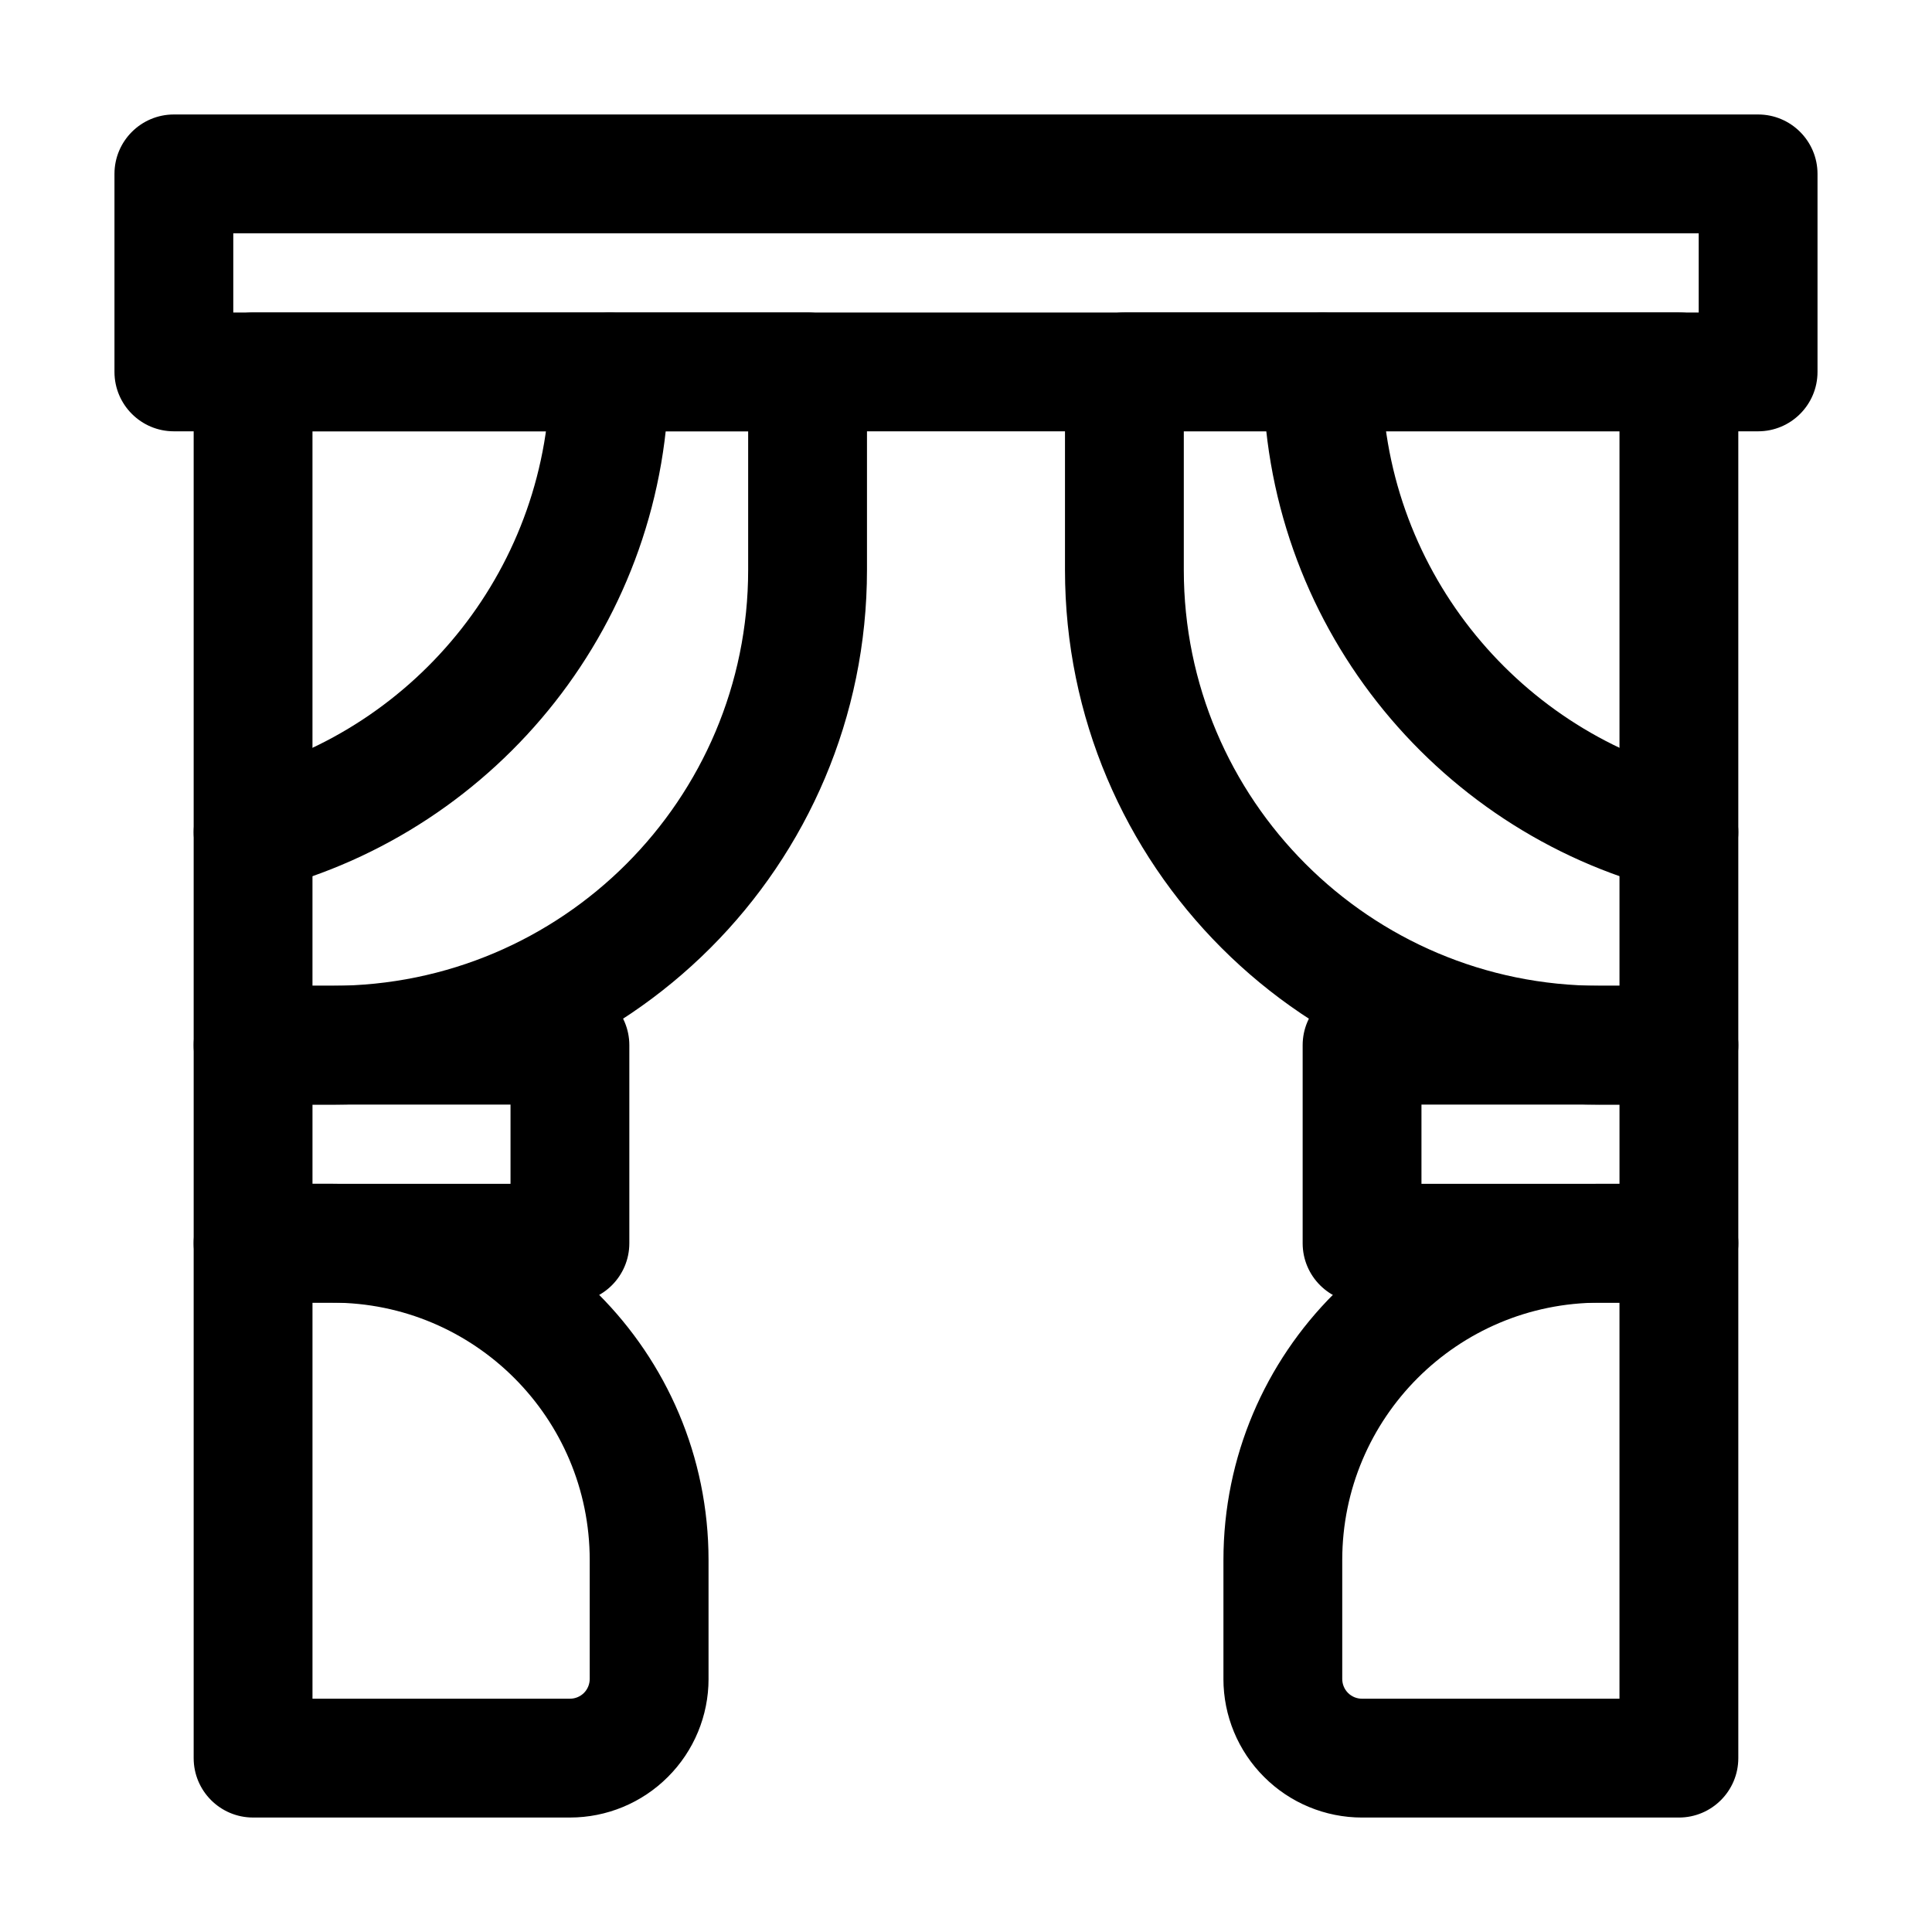
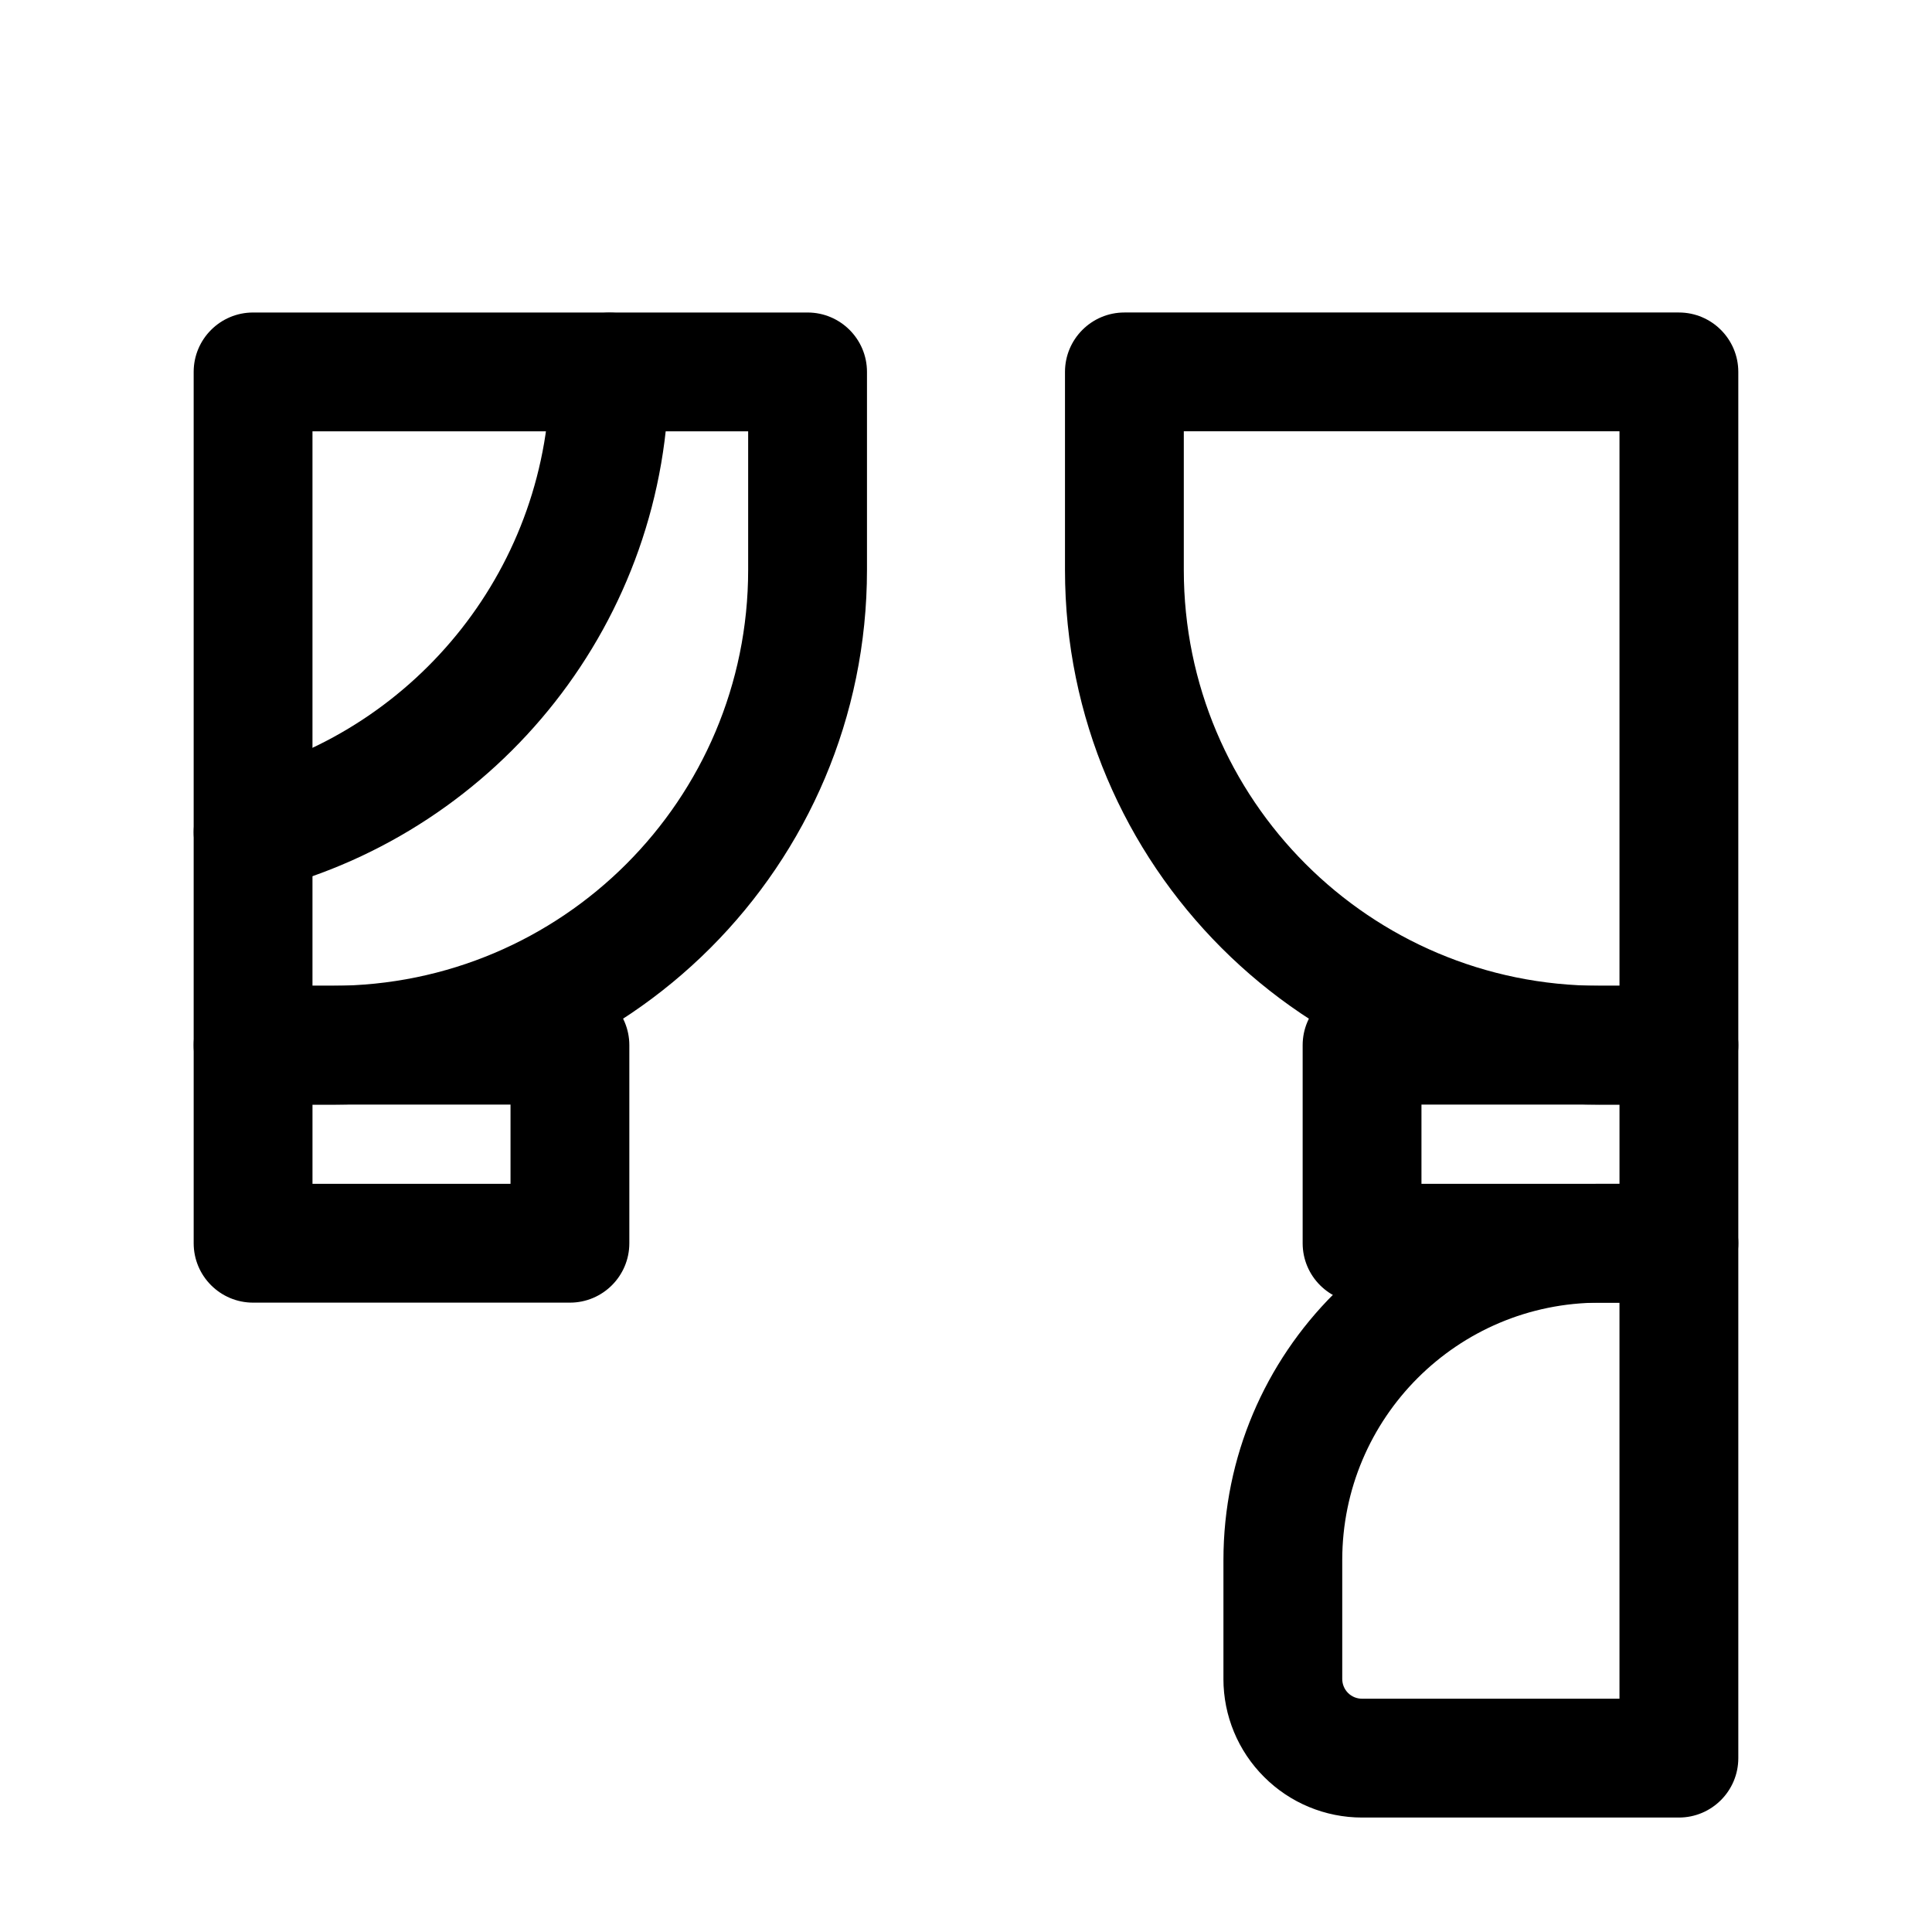
<svg xmlns="http://www.w3.org/2000/svg" fill="#000000" width="800px" height="800px" version="1.1" viewBox="144 144 512 512">
  <g fill-rule="evenodd">
-     <path d="m625.66 190.08c0-8.691-7.055-15.742-15.742-15.742h-419.84c-8.691 0-15.742 7.055-15.742 15.742v52.48c0 8.691 7.055 15.742 15.742 15.742h419.84c8.691 0 15.742-7.055 15.742-15.742zm-31.488 15.742v20.992h-388.35v-20.992z" />
    <path d="m373.76 242.56c0-8.691-7.055-15.742-15.742-15.742h-146.95c-8.691 0-15.742 7.055-15.742 15.742v178.43c0 8.691 7.055 15.742 15.742 15.742h20.992c78.258 0 141.7-63.438 141.7-141.7v-52.48zm-146.95 162.69v-146.95h115.46v36.734c0 60.855-49.332 110.21-110.21 110.21h-5.246z" />
    <path d="m567.93 436.73h20.992l0.82-0.02c8.312-0.418 14.926-7.305 14.926-15.723v-178.43c0-8.691-7.055-15.742-15.742-15.742h-146.95c-8.691 0-15.742 7.055-15.742 15.742v52.48c0 78.258 63.438 141.7 141.7 141.7zm5.246-31.488h-5.246c-60.879 0-110.21-49.352-110.21-110.21v-36.734h115.46v146.95z" />
-     <path d="m592.85 349.3c-47.527-12.219-82.645-55.355-82.645-106.7 0-8.691-7.055-15.742-15.742-15.742-8.691 0-15.742 7.055-15.742 15.742 0 66.02 45.176 121.48 106.28 137.2 8.418 2.164 17.004-2.918 19.164-11.336 2.164-8.418-2.898-17.004-11.316-19.164z" />
    <path d="m215 379.8c61.109-15.723 106.28-71.184 106.28-137.2 0-8.691-7.055-15.742-15.742-15.742-8.691 0-15.742 7.055-15.742 15.742 0 51.348-35.121 94.484-82.645 106.7-8.418 2.164-13.477 10.746-11.316 19.164 2.164 8.418 10.746 13.496 19.164 11.336z" />
    <path d="m468.22 588.93c0 9.742 3.863 19.082 10.77 25.969 6.887 6.906 16.227 10.77 25.969 10.77h83.969c8.691 0 15.742-7.055 15.742-15.742v-136.45c0-8.691-7.055-15.742-15.742-15.742h-20.992c-55.062 0-99.711 44.648-99.711 99.711v31.488zm31.488 0v-31.488c0-37.68 30.543-68.223 68.223-68.223h5.246v104.96h-68.223c-1.387 0-2.731-0.547-3.715-1.531-0.988-0.988-1.531-2.332-1.531-3.715z" />
-     <path d="m331.77 588.93v-31.488c0-55.062-44.648-99.711-99.711-99.711h-20.992c-8.691 0-15.742 7.055-15.742 15.742v136.45c0 8.691 7.055 15.742 15.742 15.742h83.969c9.742 0 19.082-3.863 25.969-10.77 6.906-6.887 10.77-16.227 10.77-25.969zm-31.488 0c0 1.387-0.547 2.731-1.531 3.715-0.988 0.988-2.332 1.531-3.715 1.531h-68.223v-104.96h5.246c37.68 0 68.223 30.543 68.223 68.223z" />
    <path d="m310.78 420.99c0-8.691-7.055-15.742-15.742-15.742h-83.969c-8.691 0-15.742 7.055-15.742 15.742v52.48c0 8.691 7.055 15.742 15.742 15.742h83.969c8.691 0 15.742-7.055 15.742-15.742zm-31.488 15.742v20.992h-52.48v-20.992z" />
    <path d="m604.67 420.99c0-8.691-7.055-15.742-15.742-15.742h-83.969c-8.691 0-15.742 7.055-15.742 15.742v52.48c0 8.691 7.055 15.742 15.742 15.742h83.969c8.691 0 15.742-7.055 15.742-15.742zm-31.488 15.742v20.992h-52.48v-20.992z" />
  </g>
</svg>